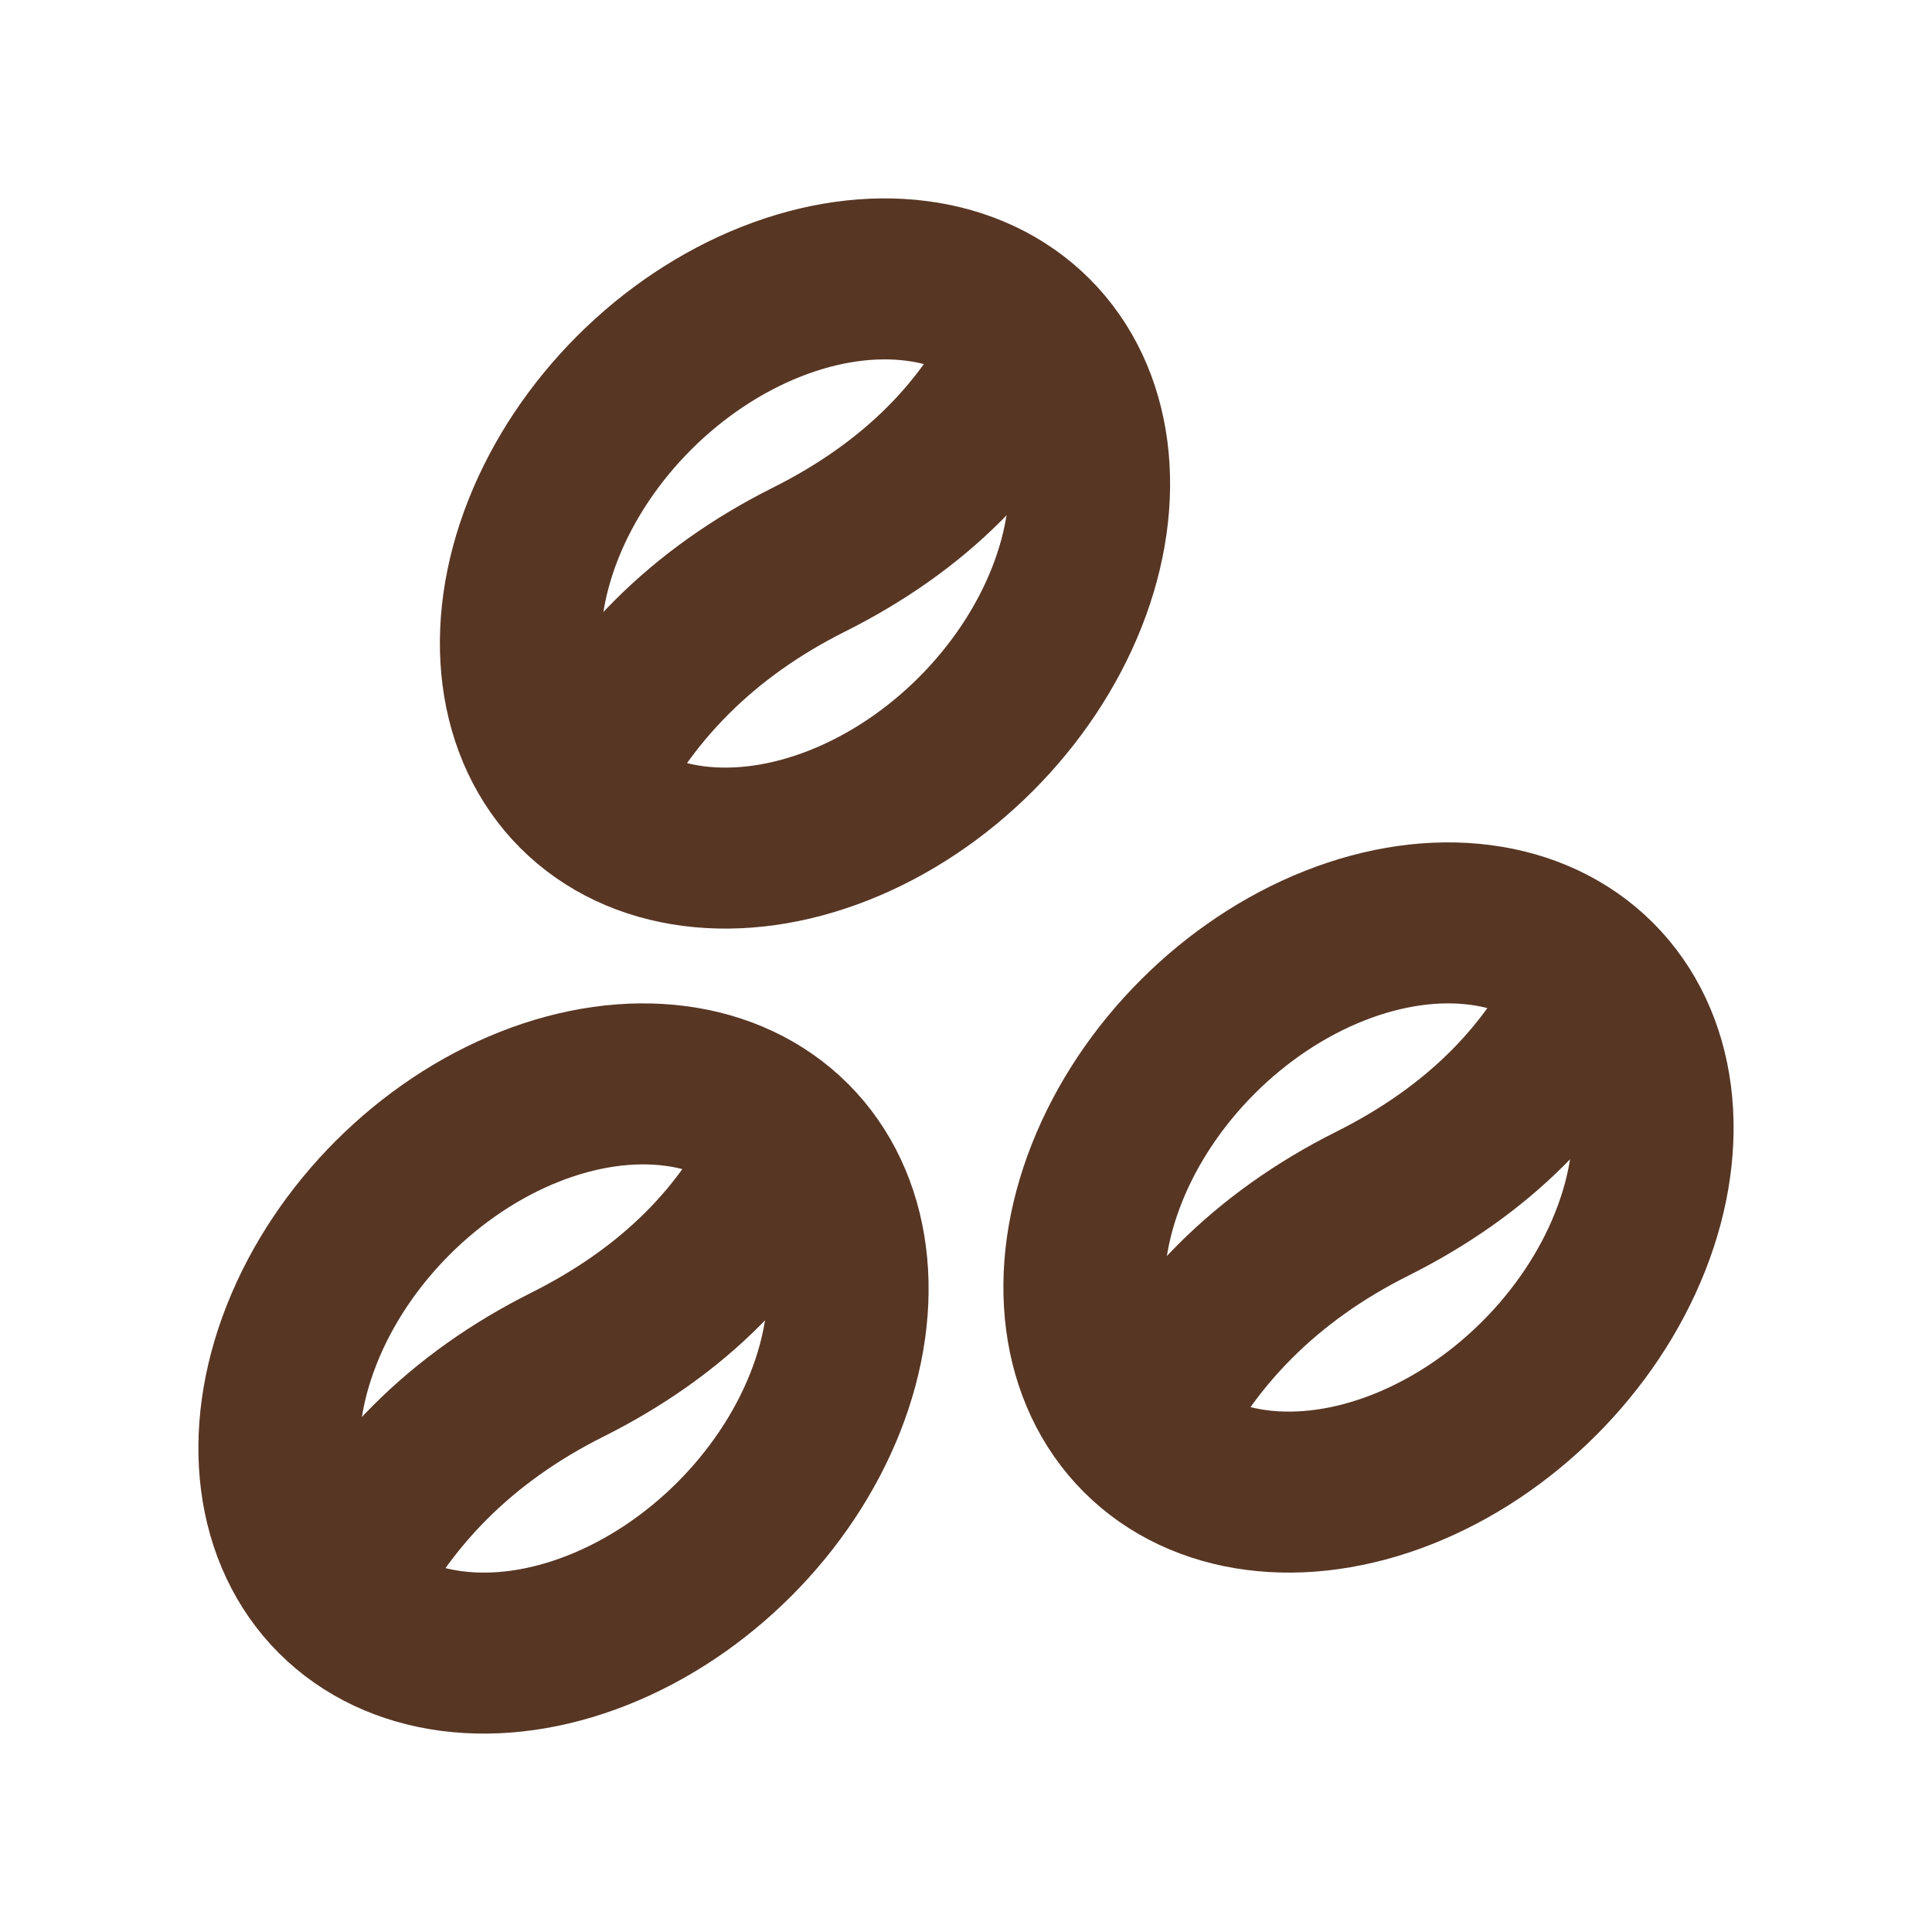
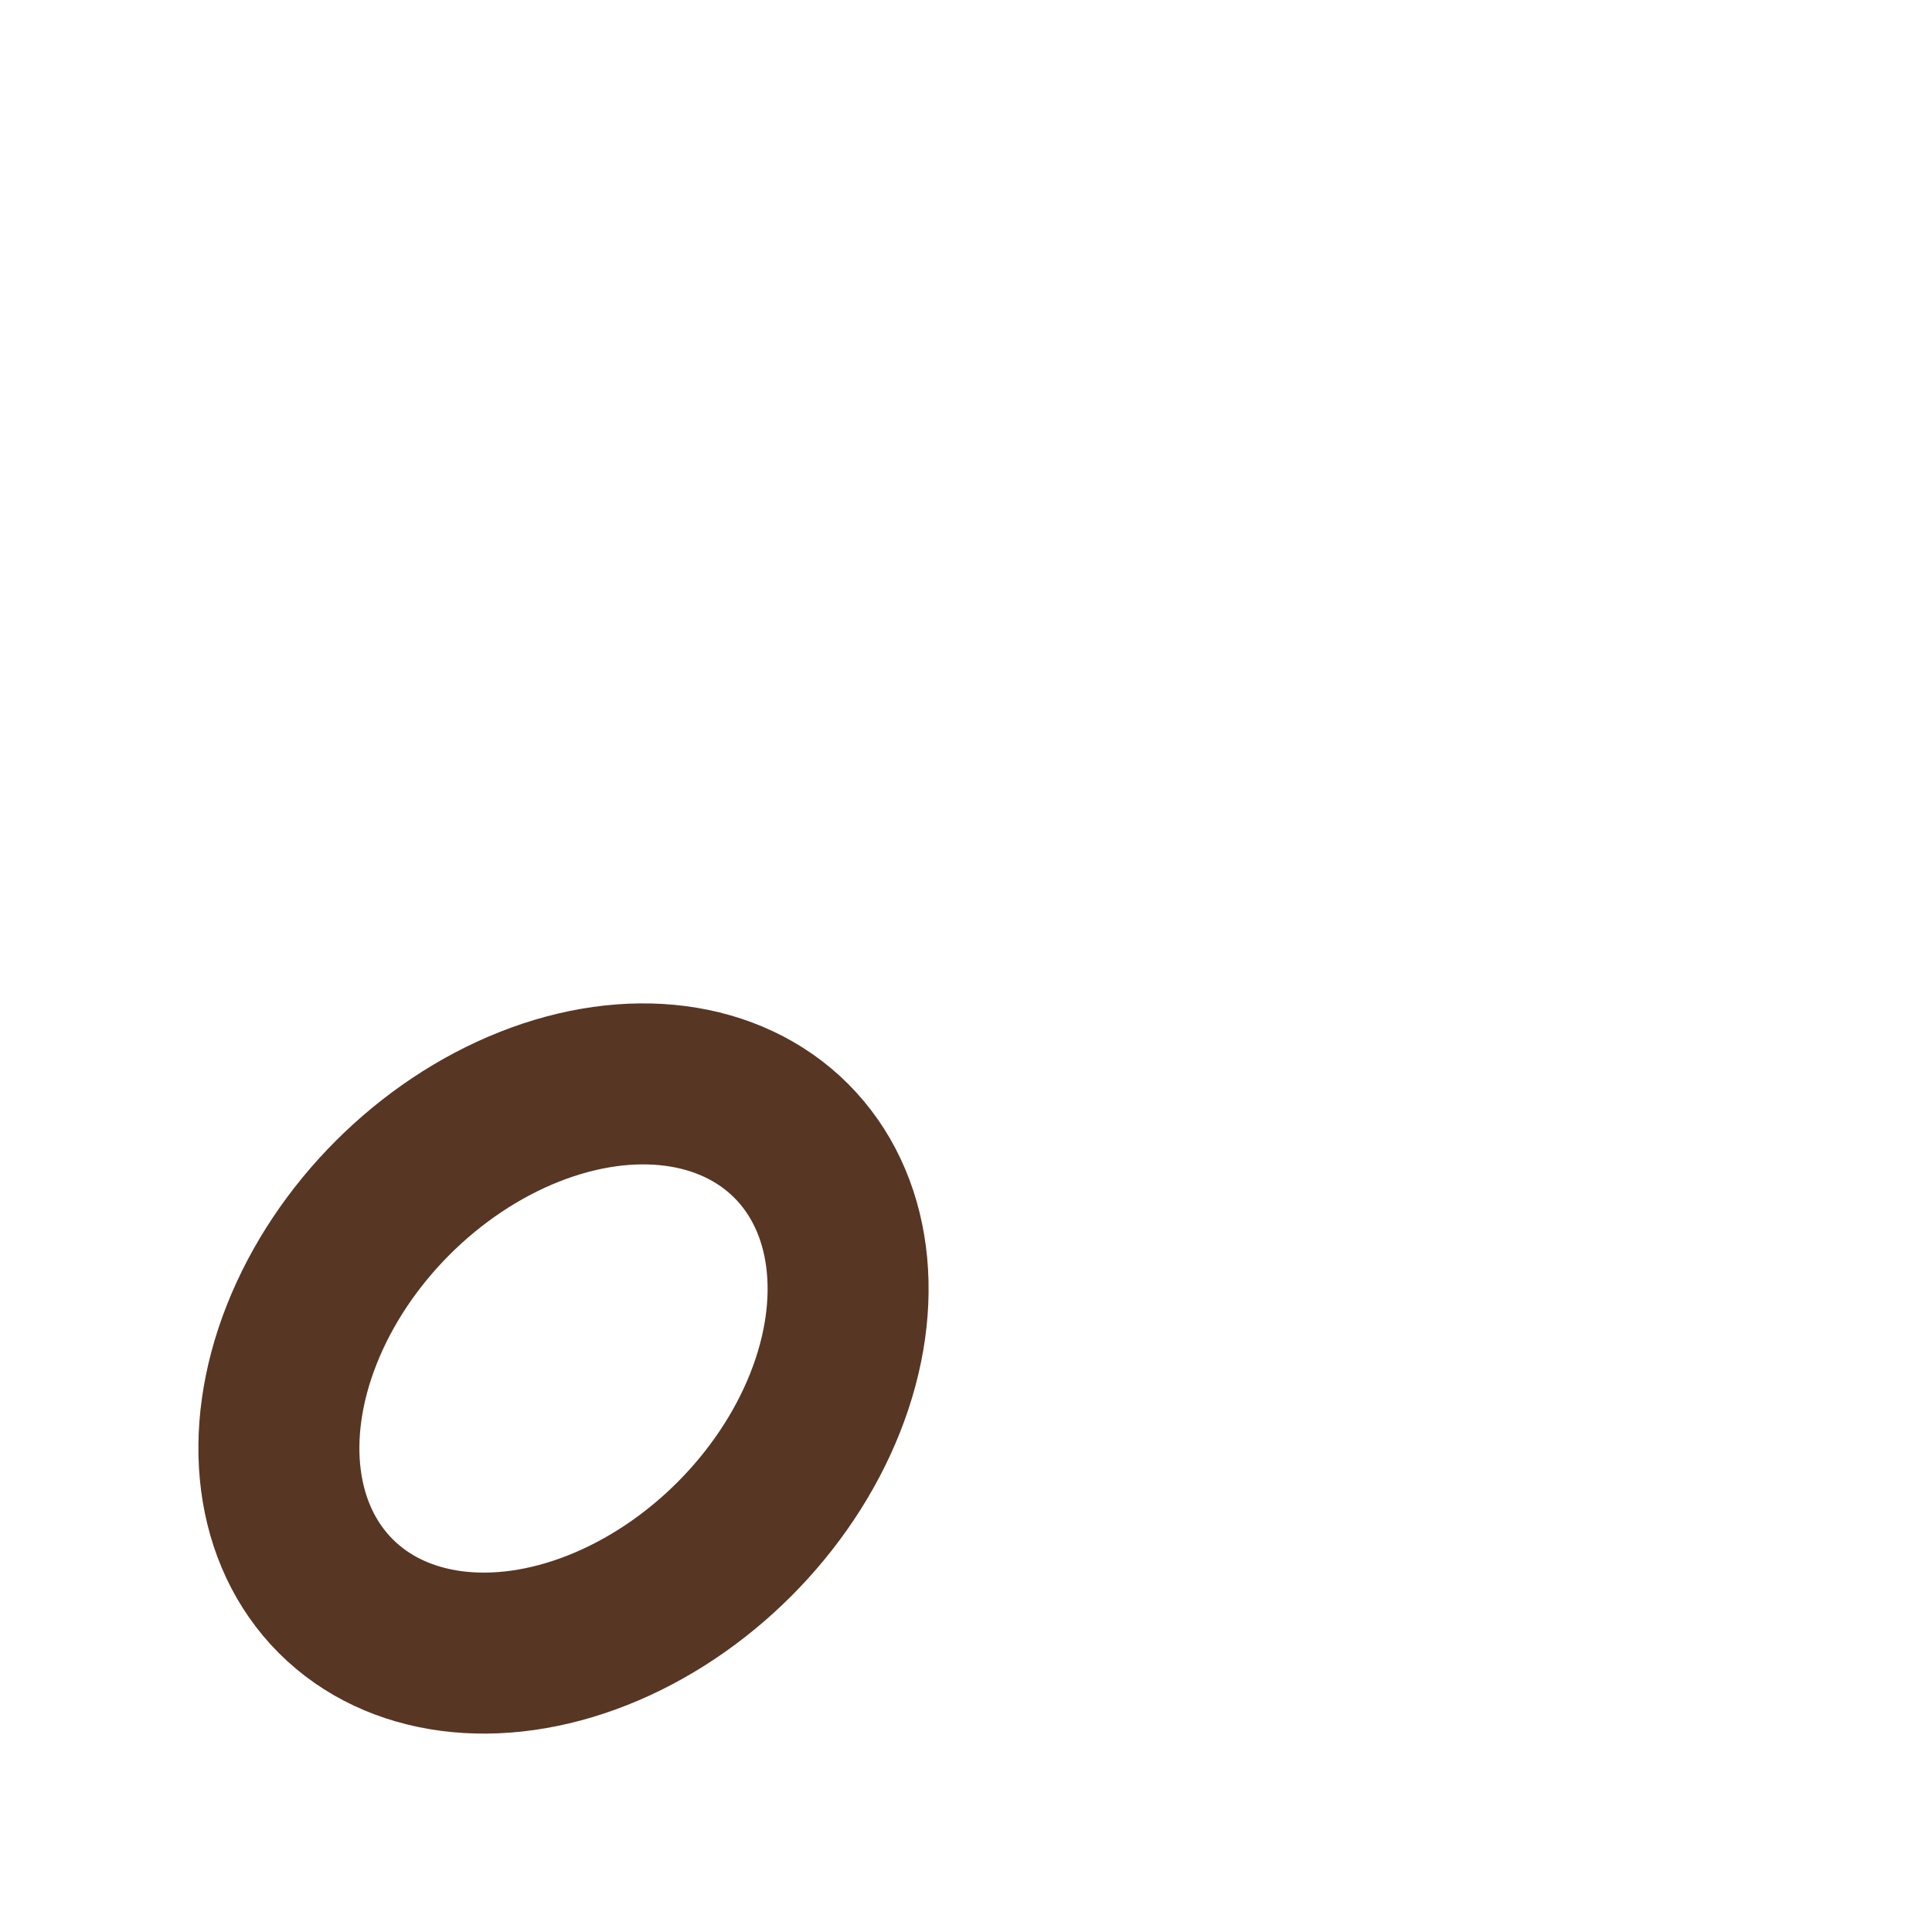
<svg xmlns="http://www.w3.org/2000/svg" width="800px" height="800px" viewBox="0 0 24 24" version="1.1">
  <title />
  <desc />
  <g fill="none" fill-rule="evenodd" id="Beans" stroke="none" stroke-linejoin="round" stroke-width="1">
    <g id="Group-2" stroke="#583624" stroke-width="2" transform="translate(2, 2)">
      <g id="Group" transform="translate(15, 13) rotate(-45) translate(-15, -13) translate(11, 10)">
-         <ellipse cx="4" cy="3" id="Oval" rx="4" ry="3" />
-         <path d="M0,3 C1.317,2.536 2.672,2.536 4.067,3 C5.462,3.464 6.773,3.464 8,3" id="Path-32" />
-       </g>
+         </g>
      <g id="Group-Copy" transform="translate(5, 15) rotate(-45) translate(-5, -15) translate(1, 12)">
        <ellipse cx="4" cy="3" id="Oval" rx="4" ry="3" />
-         <path d="M0,3 C1.317,2.536 2.672,2.536 4.067,3 C5.462,3.464 6.773,3.464 8,3" id="Path-32" />
      </g>
      <g id="Group" transform="translate(8, 5) rotate(-45) translate(-8, -5) translate(4, 2)">
-         <ellipse cx="4" cy="3" id="Oval" rx="4" ry="3" />
-         <path d="M0,3 C1.317,2.536 2.672,2.536 4.067,3 C5.462,3.464 6.773,3.464 8,3" id="Path-32" />
-       </g>
+         </g>
    </g>
  </g>
</svg>